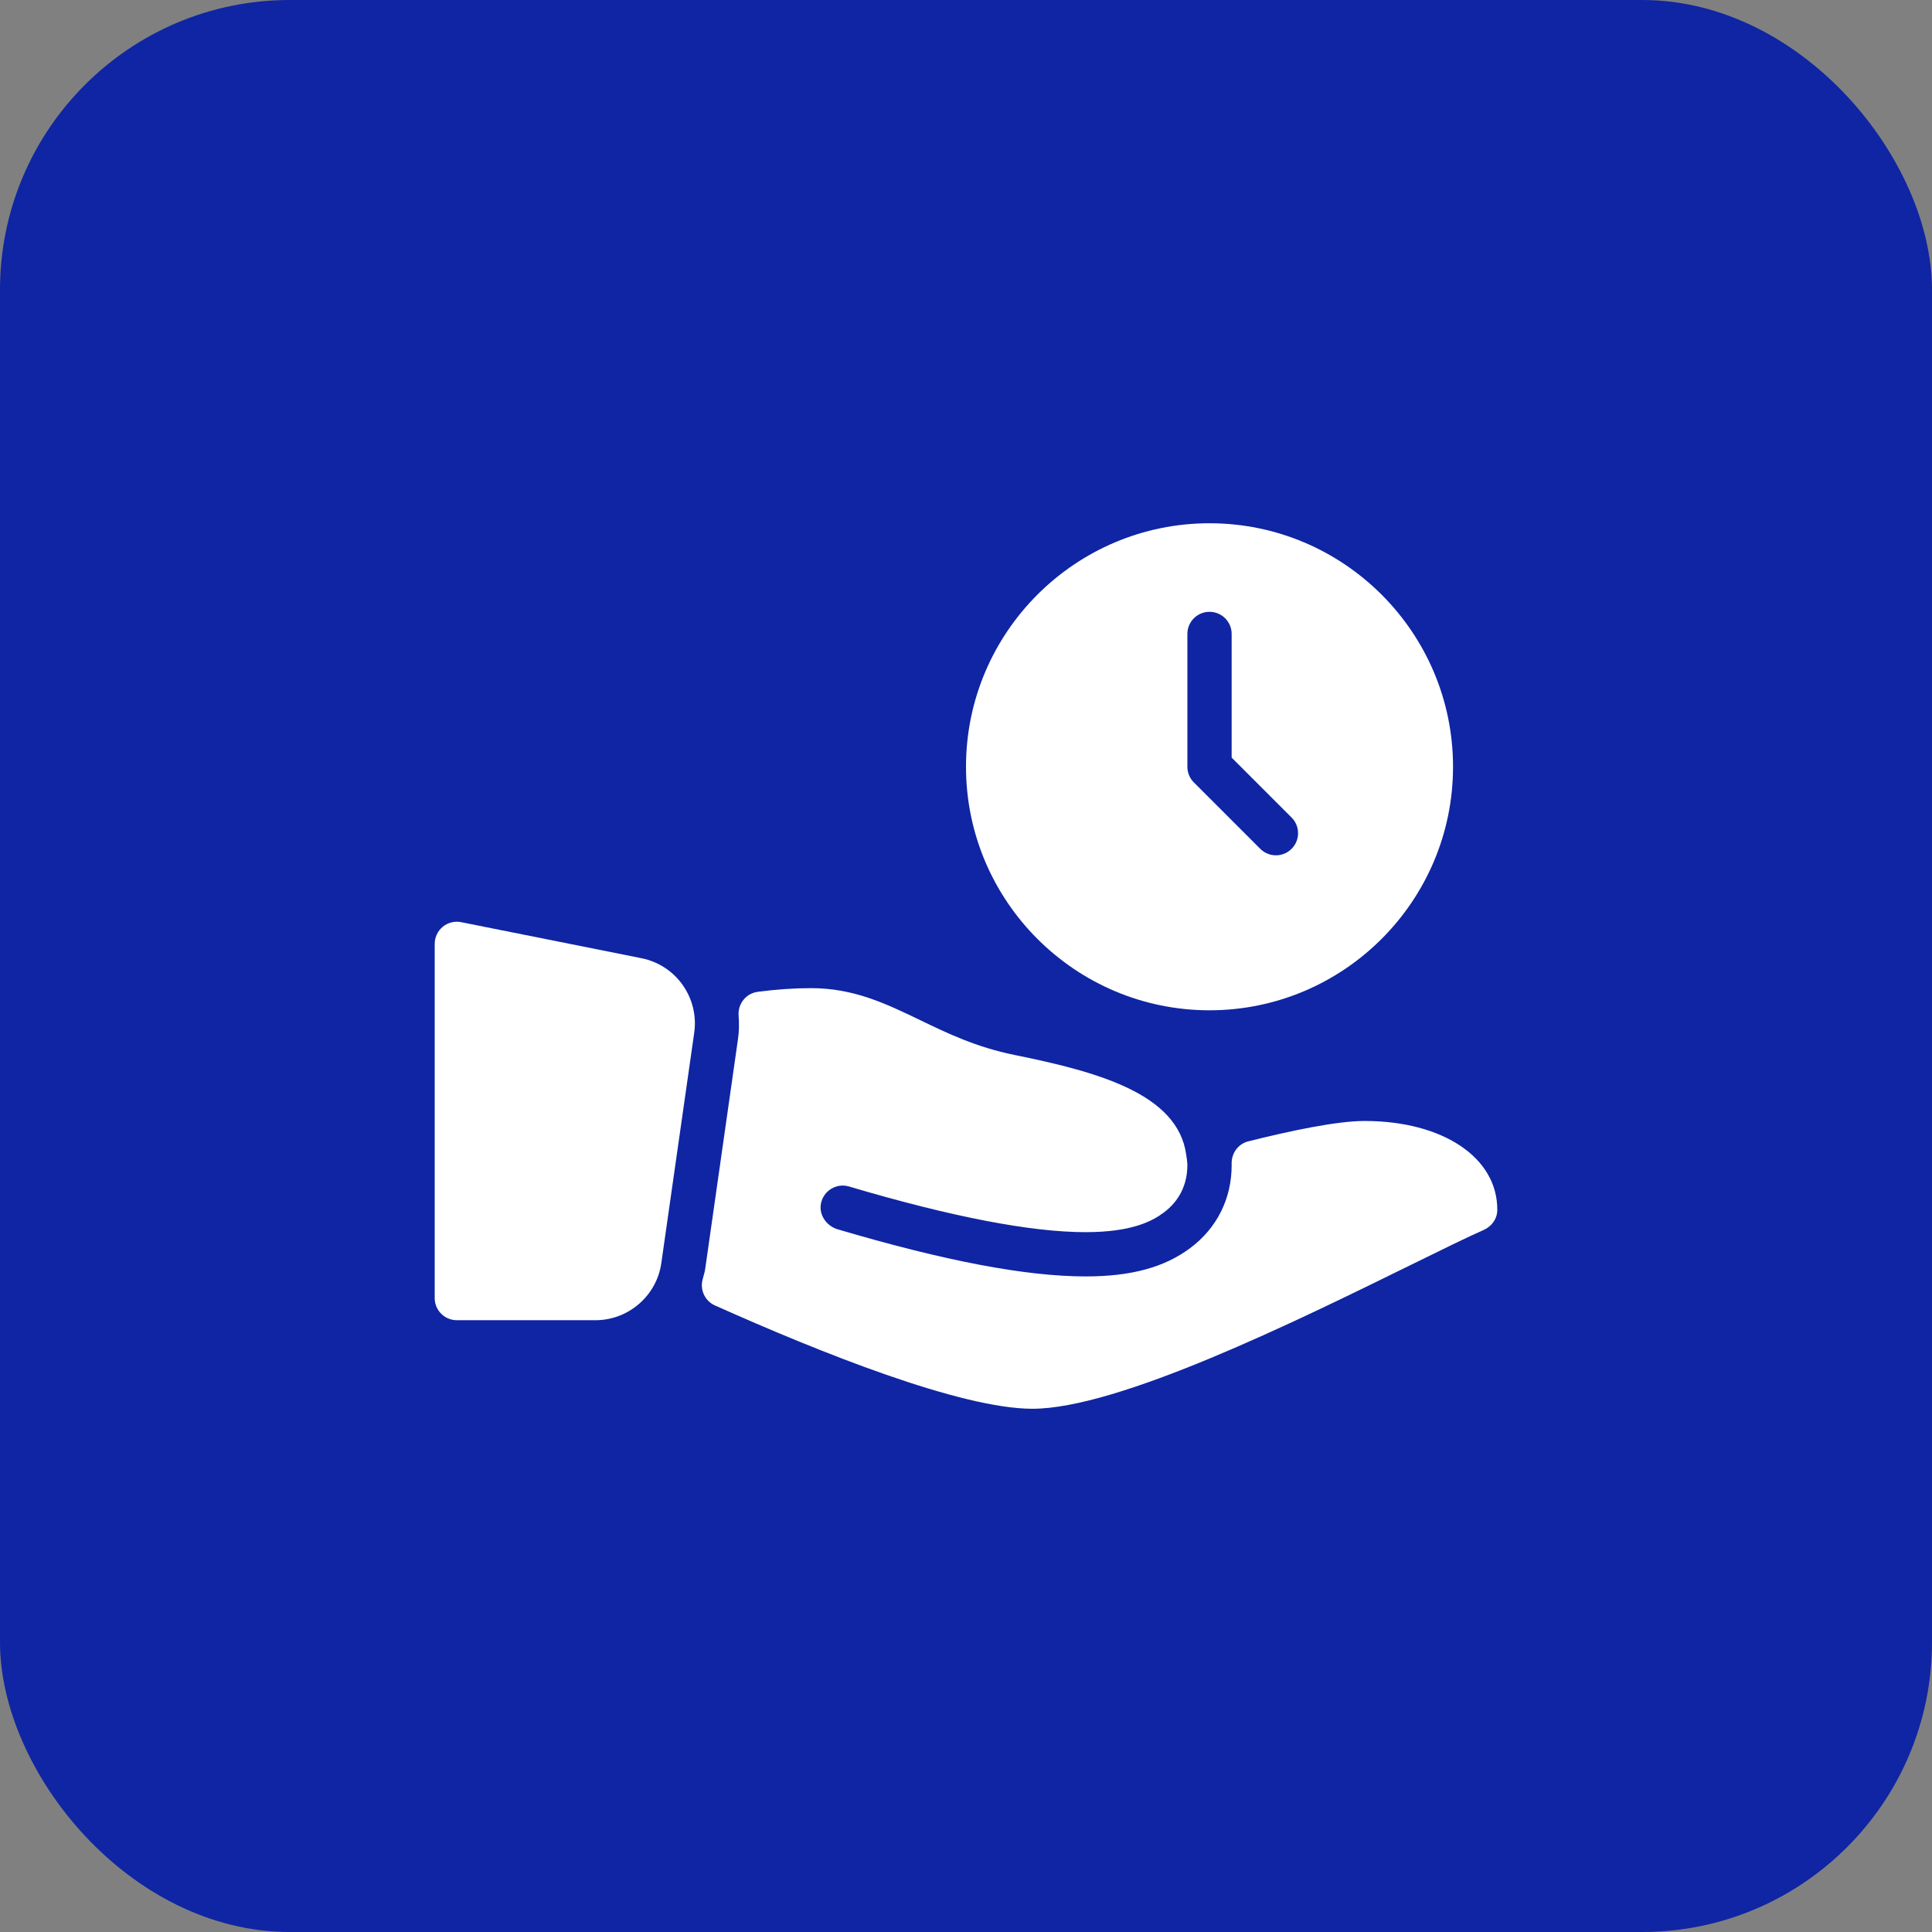
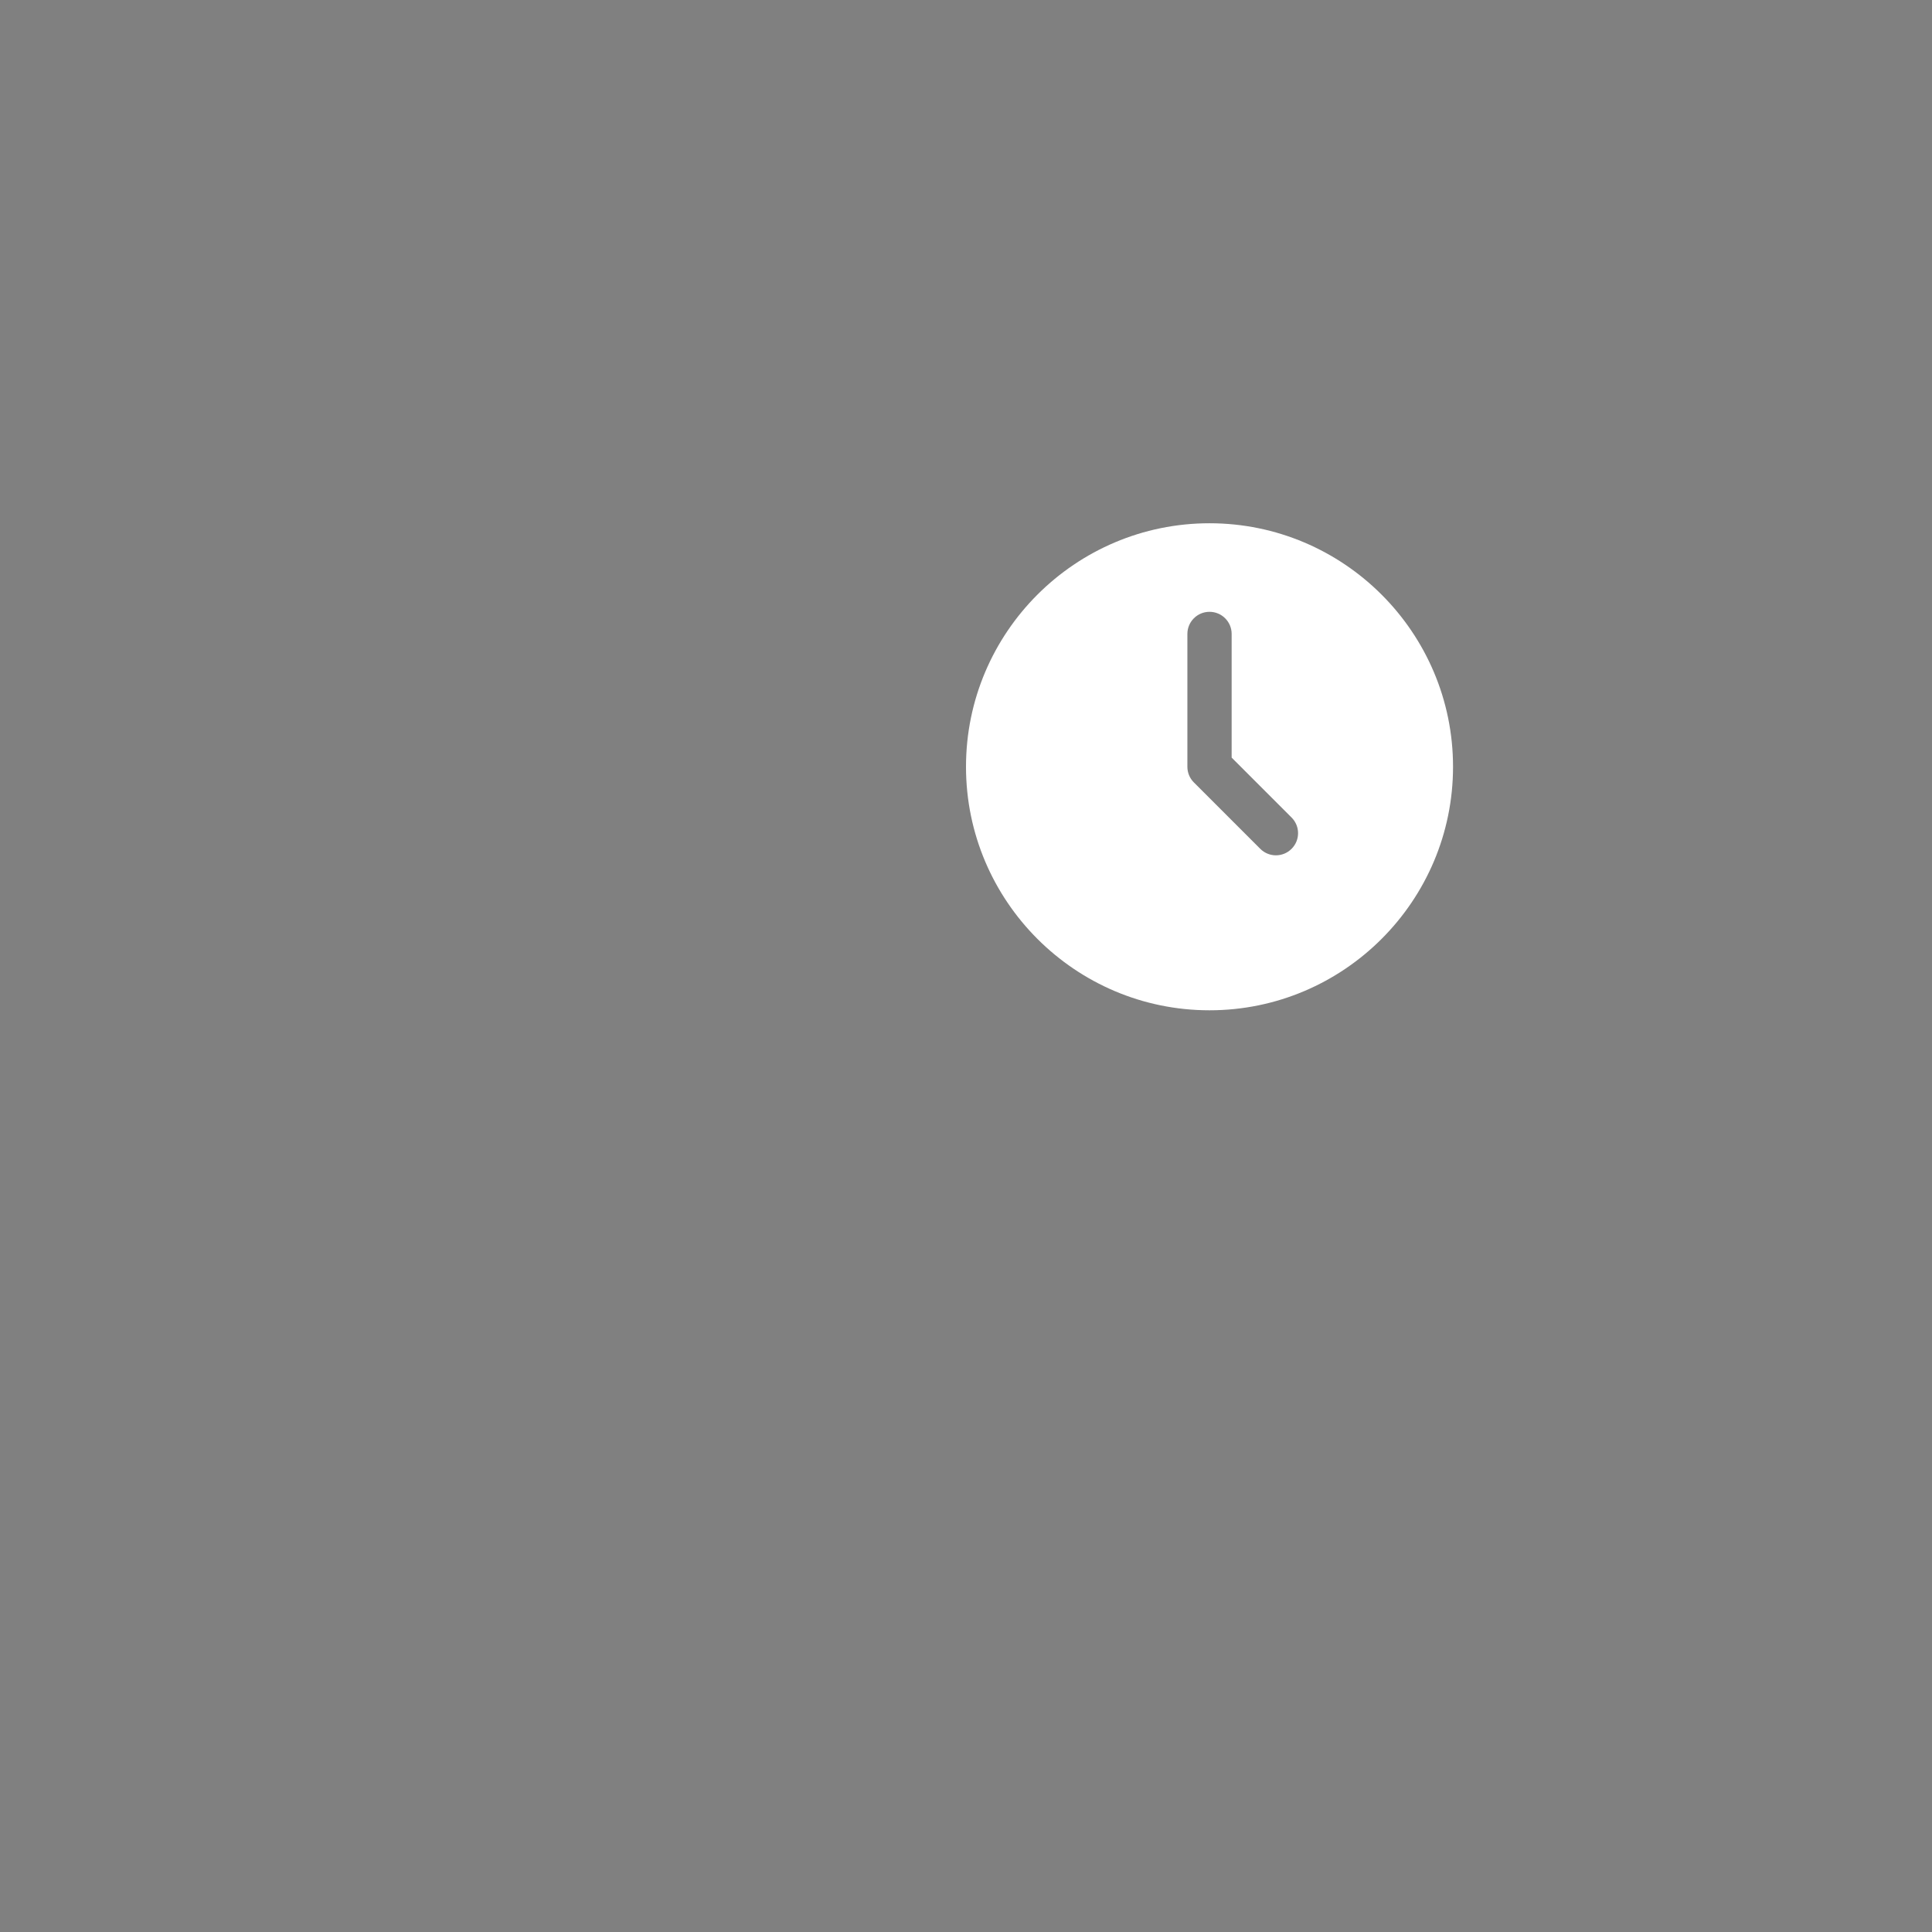
<svg xmlns="http://www.w3.org/2000/svg" width="80" height="80" viewBox="0 0 80 80" fill="none">
  <rect x="0" y="0" width="80" height="80" fill="#808080" stroke="none" />
-   <rect width="80" height="80" rx="12" fill="#0F25A3" />
  <path d="M50.083 41.834C55.643 41.834 60.167 37.31 60.167 31.75C60.167 26.19 55.643 21.667 50.083 21.667C44.523 21.667 40 26.19 40 31.75C40 37.31 44.523 41.834 50.083 41.834ZM49.167 26.25C49.167 25.744 49.577 25.334 50.083 25.334C50.59 25.334 51 25.744 51 26.25V31.371L53.481 33.852C53.84 34.21 53.84 34.79 53.481 35.148C53.303 35.327 53.068 35.417 52.833 35.417C52.599 35.417 52.364 35.327 52.185 35.148L49.435 32.398C49.263 32.227 49.167 31.994 49.167 31.75V26.25Z" fill="white" />
-   <path d="M26.561 39.678L19.096 38.185C18.829 38.131 18.548 38.201 18.335 38.374C18.123 38.549 18 38.809 18 39.084V53.75C18 54.257 18.41 54.667 18.917 54.667H24.66C26.021 54.667 27.192 53.652 27.383 52.306L28.746 42.764C28.952 41.319 27.994 39.963 26.561 39.678Z" fill="white" />
-   <path d="M56.5 46.417C55.355 46.417 53.425 46.825 51.689 47.261C51.264 47.367 50.989 47.757 50.999 48.195C50.999 48.214 51 48.232 51 48.25C51 49.637 50.389 50.855 49.283 51.681C48.21 52.481 46.834 52.854 44.95 52.854C42.483 52.854 39.126 52.215 34.686 50.903C34.227 50.767 33.904 50.311 33.993 49.842C34.096 49.3 34.643 48.976 35.155 49.13C39.391 50.385 42.685 51.021 44.95 51.021C46.878 51.021 47.721 50.559 48.187 50.211C48.828 49.733 49.166 49.055 49.166 48.25C49.166 48.097 49.138 47.958 49.119 47.815C48.772 45.284 45.44 44.38 42.016 43.685C40.426 43.363 39.242 42.792 38.098 42.24C36.687 41.56 35.355 40.917 33.583 40.917C32.88 40.917 32.138 40.968 31.376 41.069C30.895 41.132 30.548 41.563 30.584 42.047C30.611 42.403 30.604 42.721 30.559 43.023L29.197 52.569C29.184 52.655 29.159 52.735 29.137 52.817C29.136 52.825 29.091 52.993 29.089 53C28.983 53.431 29.2 53.876 29.605 54.056C33.966 56.008 39.788 58.334 42.749 58.334C46.305 58.334 53.626 54.735 58.469 52.354C59.719 51.739 60.755 51.23 61.432 50.932C61.76 50.788 61.995 50.475 61.999 50.117C62.023 47.94 59.755 46.417 56.5 46.417Z" fill="white" />
</svg>